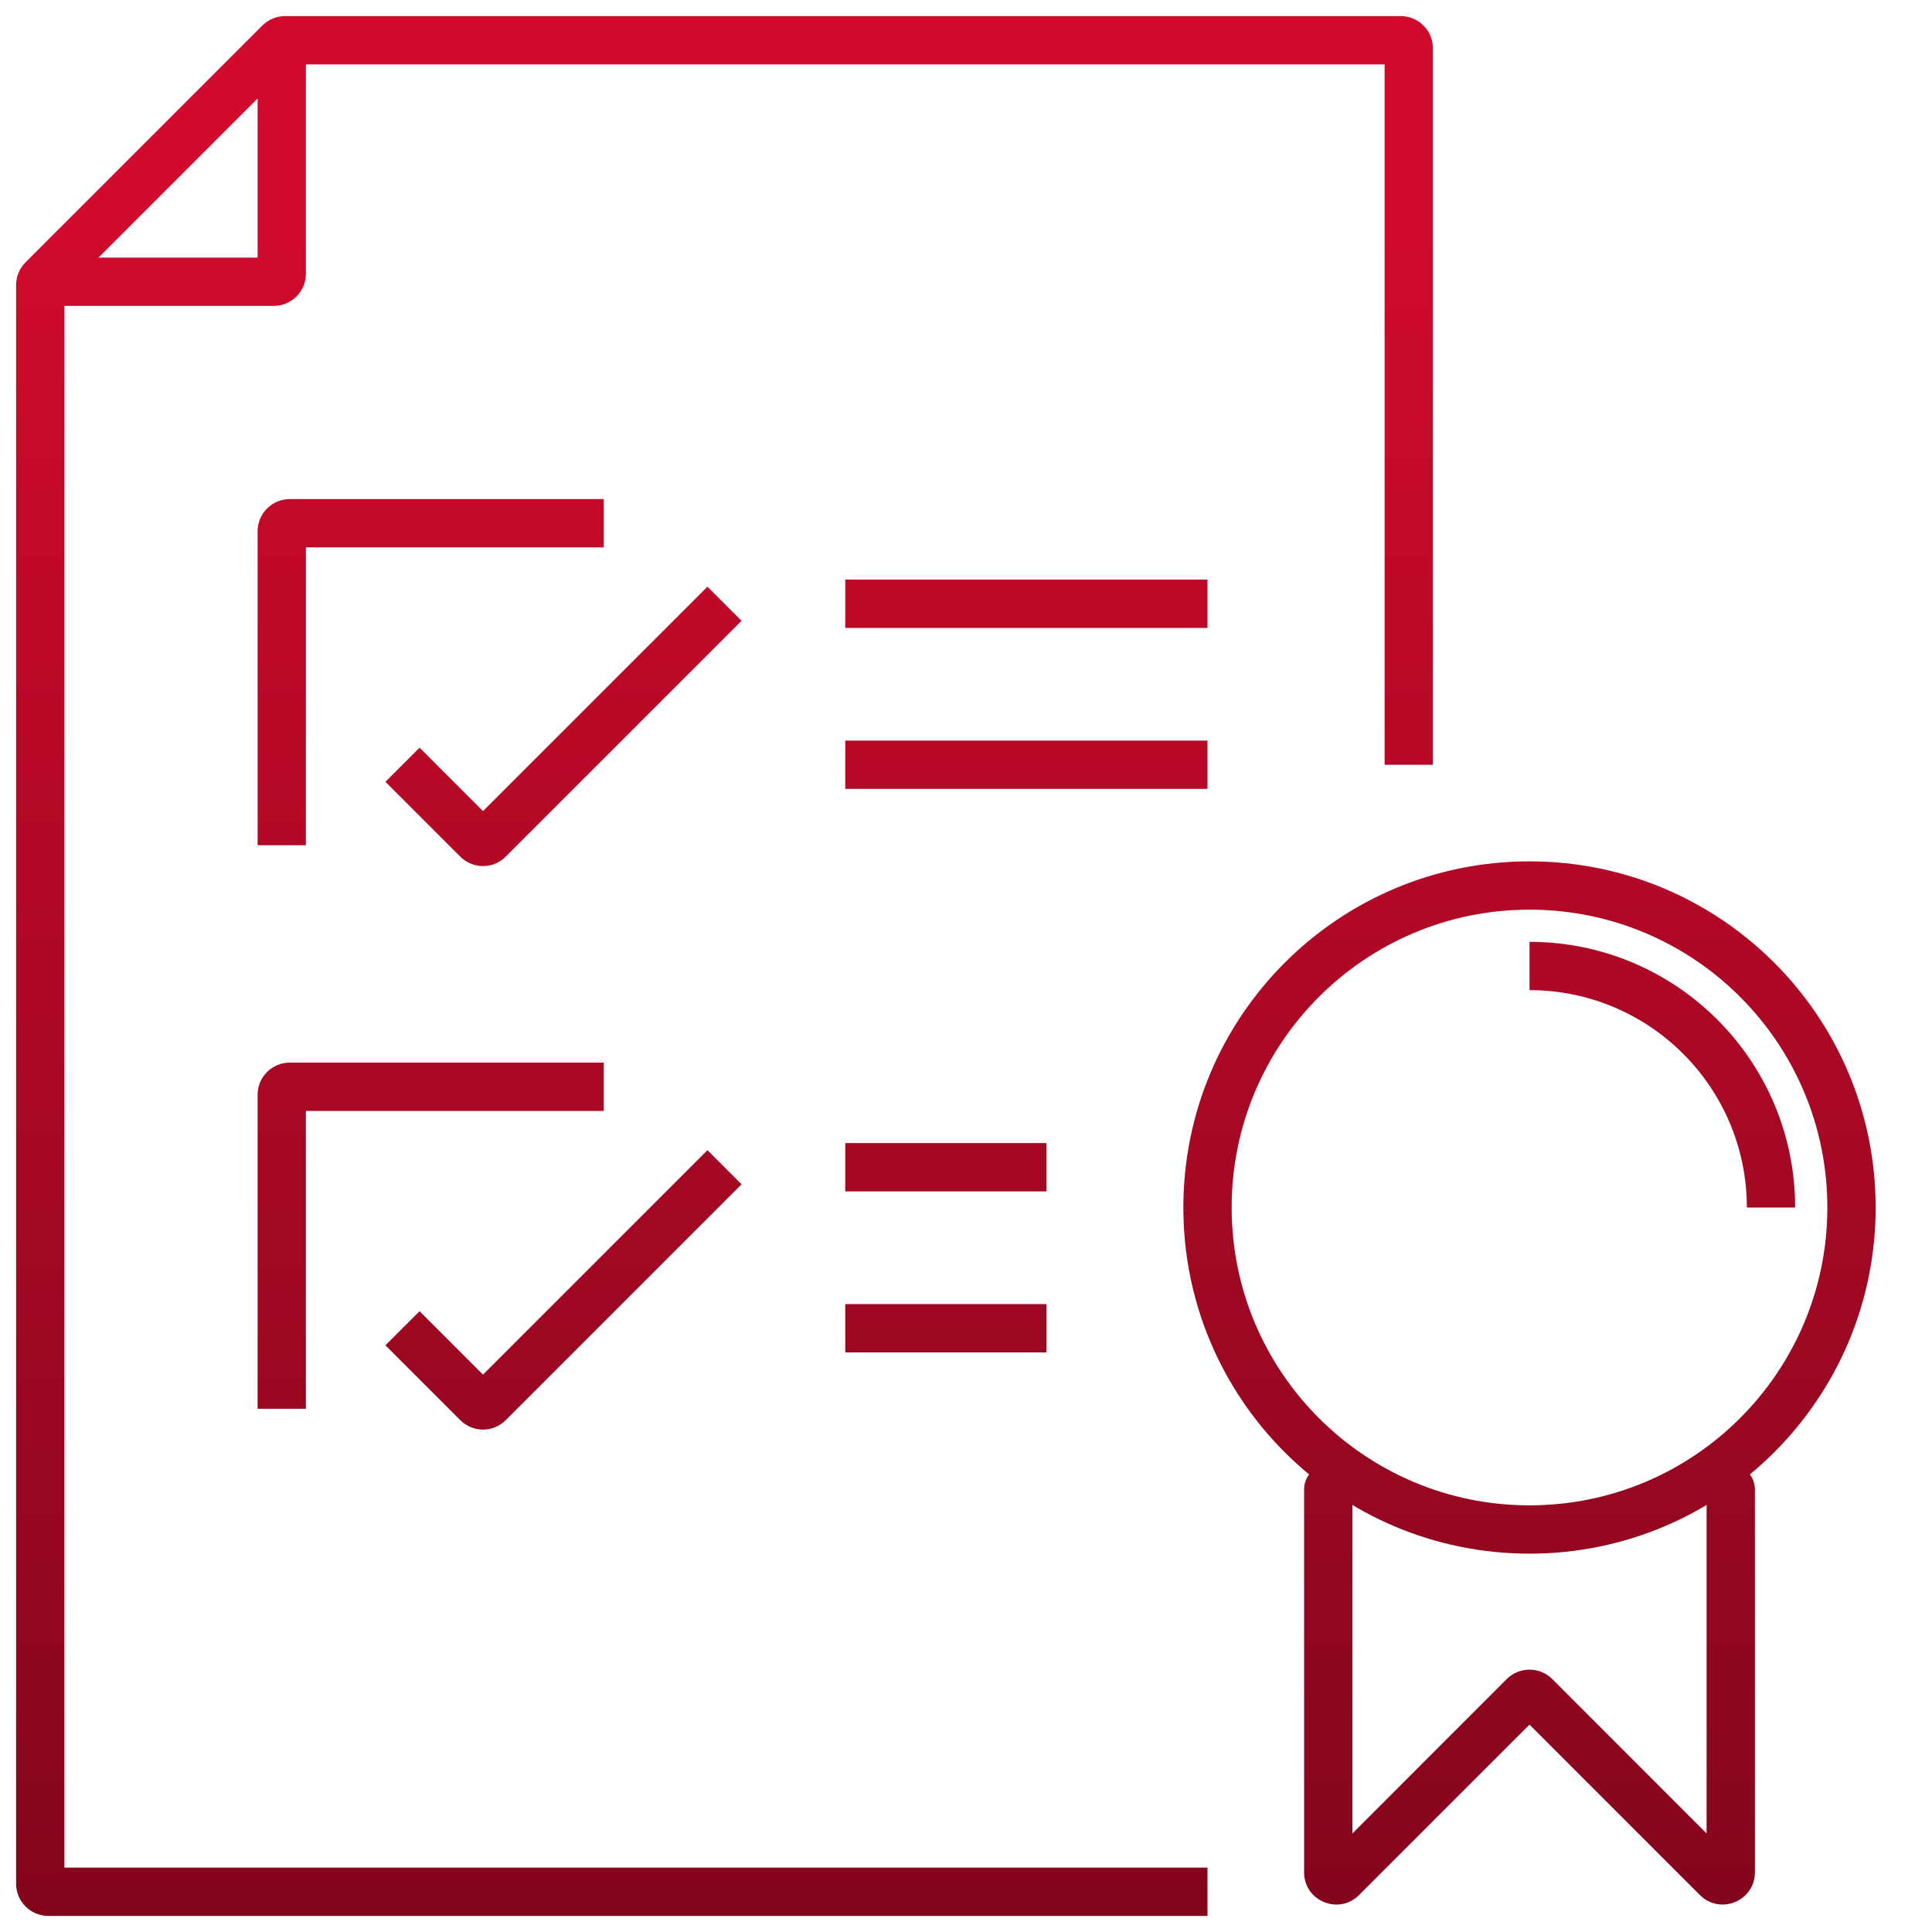
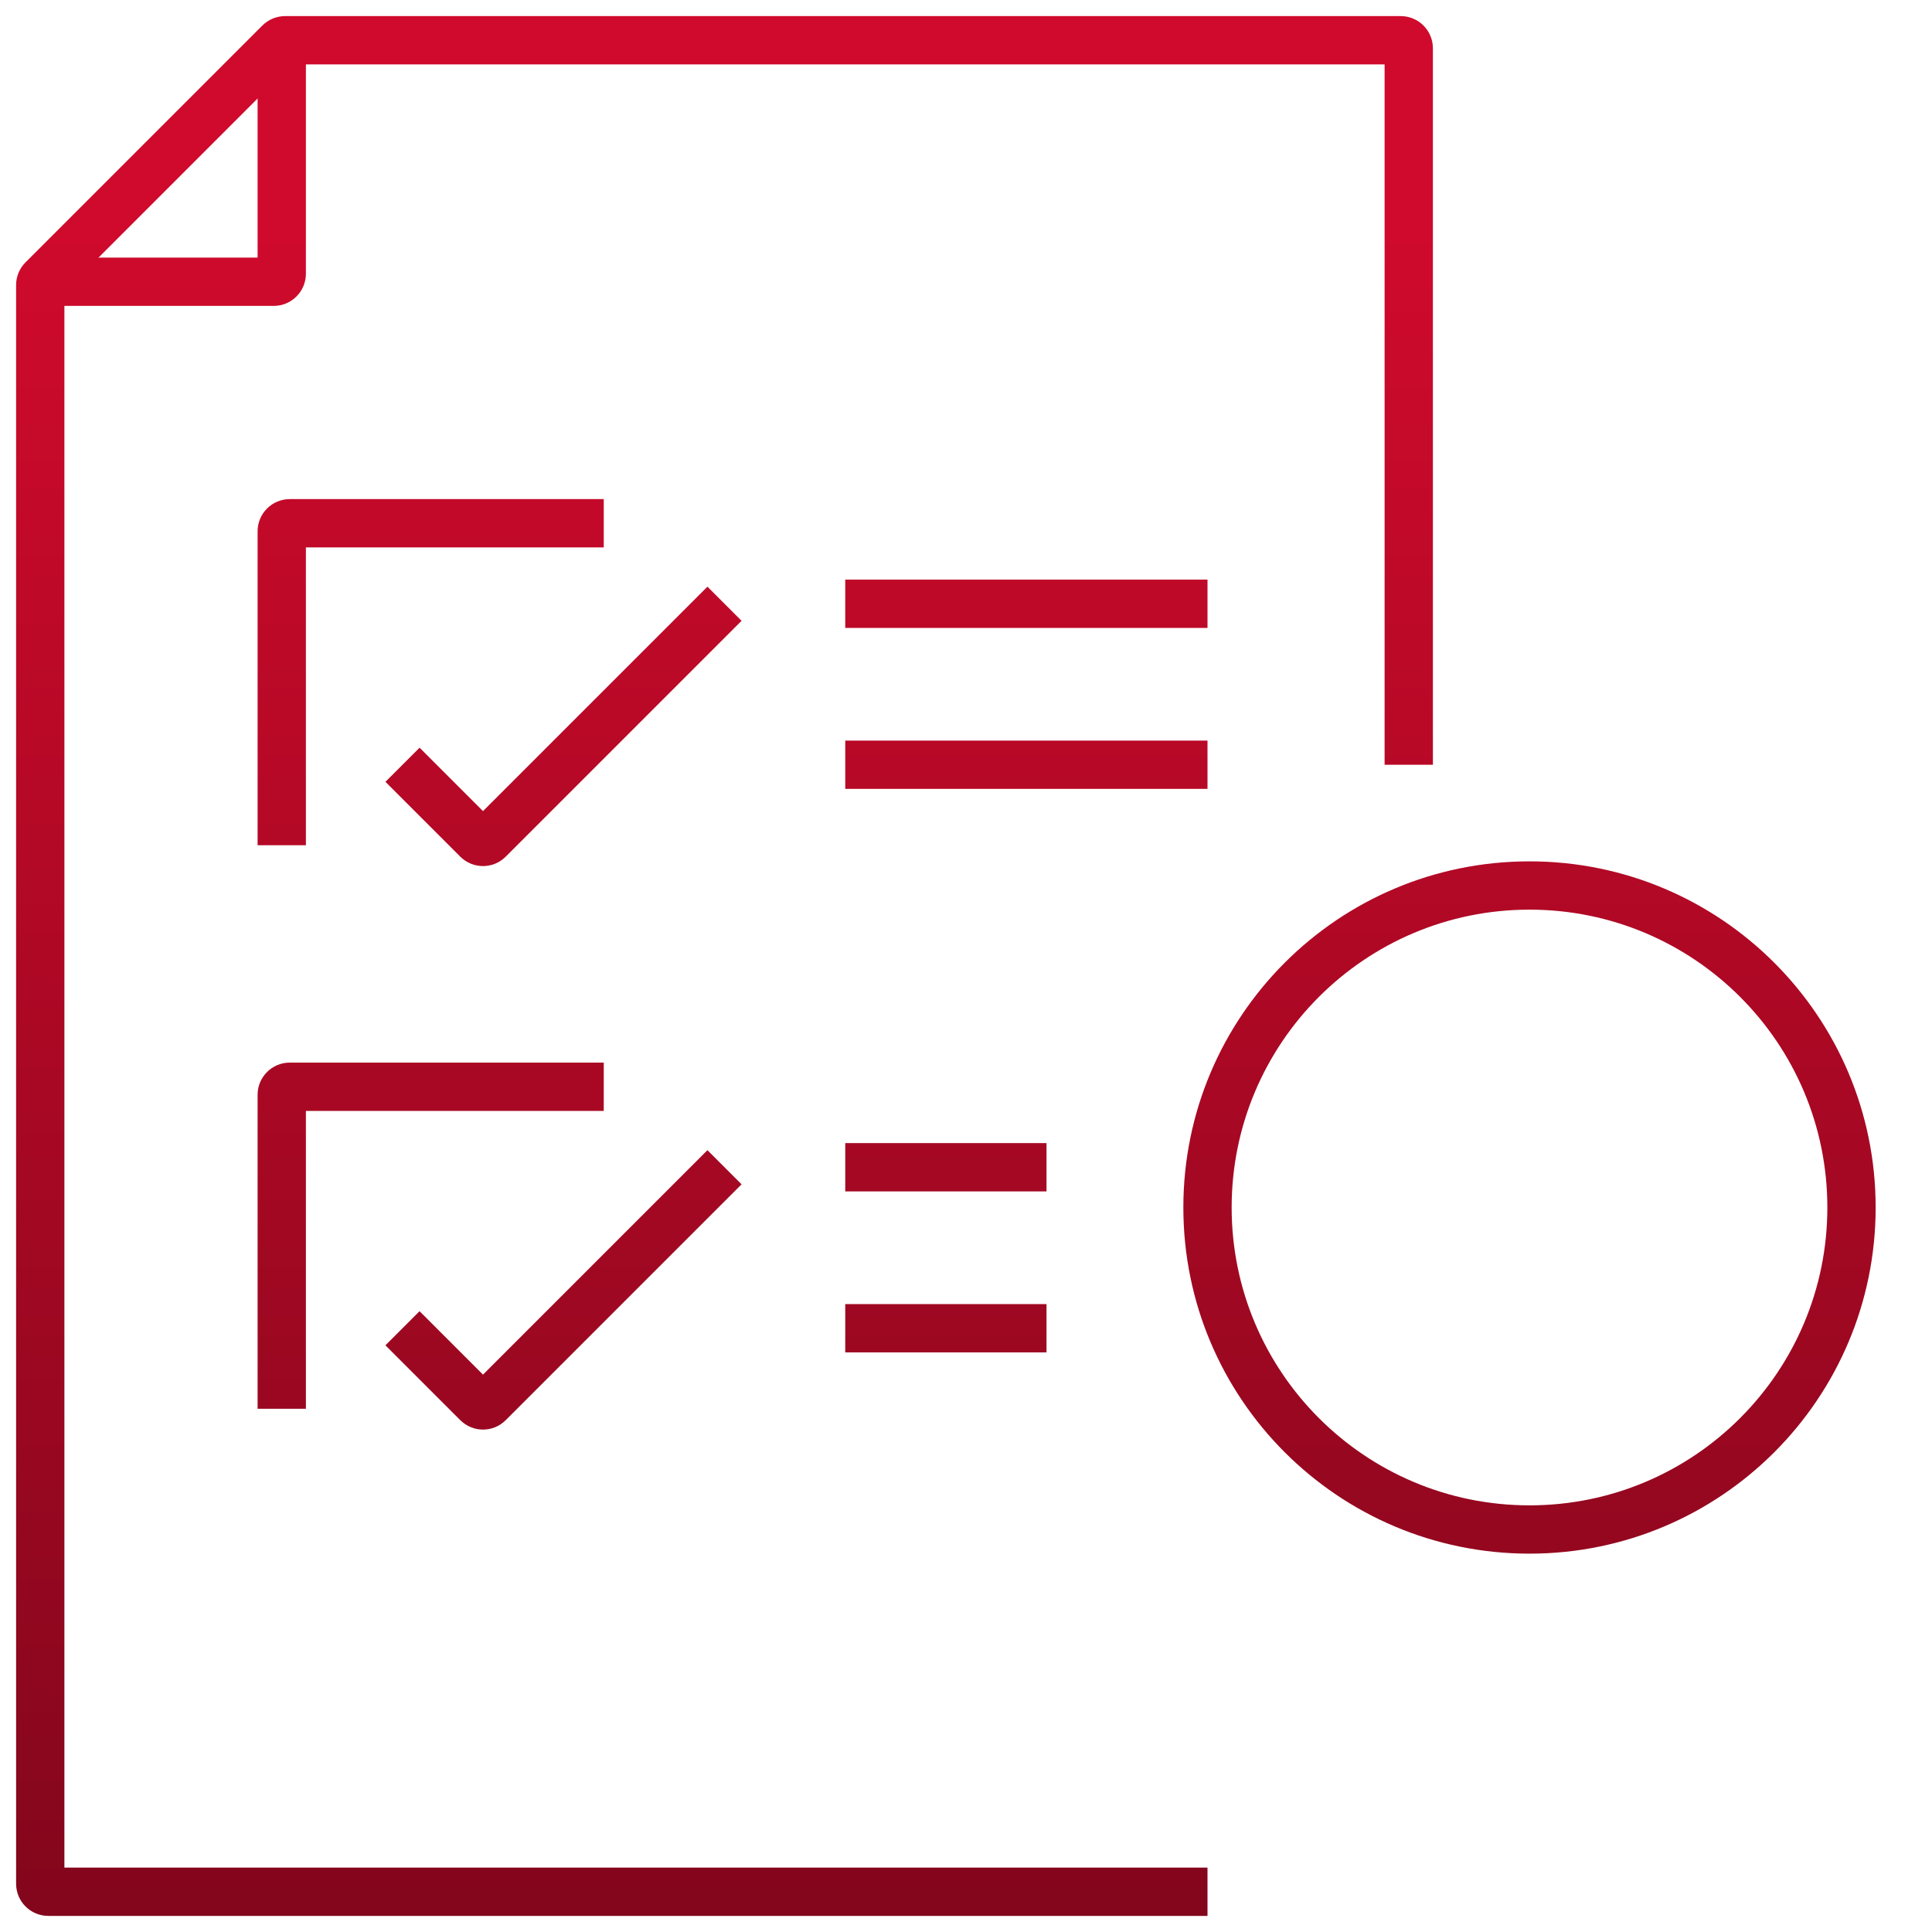
<svg xmlns="http://www.w3.org/2000/svg" width="24" height="24" viewBox="0 0 24 24" fill="none">
  <g clip-path="url(#clip0_3522_7915)">
-     <path fill-rule="evenodd" clip-rule="evenodd" d="M3.2 3.2V0.5H3.8V3.4C3.8 3.621 3.621 3.8 3.4 3.8H0.5V3.2H3.2Z" fill="url(#paint0_linear_3522_7915)" />
+     <path fill-rule="evenodd" clip-rule="evenodd" d="M3.2 3.2V0.5H3.8V3.4C3.8 3.621 3.621 3.8 3.4 3.8H0.5V3.2H3.2" fill="url(#paint0_linear_3522_7915)" />
    <path fill-rule="evenodd" clip-rule="evenodd" d="M3.8 6.8H7.5V6.2H3.6C3.379 6.2 3.2 6.379 3.2 6.6V10.5H3.8V6.8Z" fill="url(#paint1_linear_3522_7915)" />
    <path fill-rule="evenodd" clip-rule="evenodd" d="M3.8 13.8H7.5V13.2H3.6C3.379 13.2 3.2 13.379 3.2 13.6V17.5H3.8V13.8Z" fill="url(#paint2_linear_3522_7915)" />
    <path fill-rule="evenodd" clip-rule="evenodd" d="M15 7.8H10.5V7.2H15V7.8ZM9.212 7.712L6.283 10.641C6.127 10.798 5.874 10.798 5.717 10.641L4.788 9.712L5.212 9.288L6 10.076L8.788 7.288L9.212 7.712ZM15 9.8H10.5V9.2H15V9.8Z" fill="url(#paint3_linear_3522_7915)" />
    <path fill-rule="evenodd" clip-rule="evenodd" d="M9.212 14.712L6.283 17.641C6.127 17.798 5.874 17.798 5.717 17.641L4.788 16.712L5.212 16.288L6 17.076L8.788 14.288L9.212 14.712Z" fill="url(#paint4_linear_3522_7915)" />
    <path fill-rule="evenodd" clip-rule="evenodd" d="M13 14.8H10.5V14.2H13V14.8Z" fill="url(#paint5_linear_3522_7915)" />
    <path fill-rule="evenodd" clip-rule="evenodd" d="M13 16.8H10.5V16.2H13V16.8Z" fill="url(#paint6_linear_3522_7915)" />
    <path fill-rule="evenodd" clip-rule="evenodd" d="M3.624 0.8L0.8 3.624V23.2H15V23.8H0.6C0.379 23.8 0.2 23.621 0.2 23.4V3.541C0.2 3.435 0.242 3.334 0.317 3.259L3.259 0.317C3.334 0.242 3.436 0.2 3.542 0.2H17.4C17.621 0.2 17.8 0.379 17.8 0.6V9.5H17.2V0.8H3.624Z" fill="url(#paint7_linear_3522_7915)" />
    <path fill-rule="evenodd" clip-rule="evenodd" d="M19 11.3C16.957 11.3 15.3 12.957 15.3 15C15.3 17.043 16.957 18.7 19 18.7C21.044 18.7 22.7 17.043 22.7 15C22.7 12.957 21.044 11.3 19 11.3ZM14.7 15C14.7 12.625 16.625 10.7 19 10.7C21.375 10.7 23.3 12.625 23.3 15C23.3 17.375 21.375 19.3 19 19.3C16.625 19.3 14.7 17.375 14.7 15Z" fill="url(#paint8_linear_3522_7915)" />
-     <path fill-rule="evenodd" clip-rule="evenodd" d="M21.7 15C21.7 13.509 20.491 12.3 19 12.3V11.7C20.823 11.7 22.3 13.177 22.3 15H21.7Z" fill="url(#paint9_linear_3522_7915)" />
-     <path fill-rule="evenodd" clip-rule="evenodd" d="M16.5 18.2C16.666 18.2 16.8 18.334 16.8 18.5V22.776L18.717 20.858C18.874 20.702 19.127 20.702 19.283 20.858L21.2 22.776V18.5C21.2 18.334 21.334 18.2 21.5 18.2C21.666 18.2 21.8 18.334 21.8 18.5V23.259C21.8 23.615 21.369 23.793 21.117 23.541L19 21.424L16.883 23.541C16.631 23.793 16.2 23.615 16.2 23.259V18.5C16.2 18.334 16.334 18.2 16.5 18.2Z" fill="url(#paint10_linear_3522_7915)" />
  </g>
  <defs>
    <linearGradient id="paint0_linear_3522_7915" x1="24.18" y1="2.901" x2="24.18" y2="31.08" gradientUnits="userSpaceOnUse">
      <stop stop-color="#CF0A2C" />
      <stop offset="1" stop-color="#690516" />
    </linearGradient>
    <linearGradient id="paint1_linear_3522_7915" x1="24.18" y1="2.901" x2="24.18" y2="31.08" gradientUnits="userSpaceOnUse">
      <stop stop-color="#CF0A2C" />
      <stop offset="1" stop-color="#690516" />
    </linearGradient>
    <linearGradient id="paint2_linear_3522_7915" x1="24.18" y1="2.901" x2="24.18" y2="31.08" gradientUnits="userSpaceOnUse">
      <stop stop-color="#CF0A2C" />
      <stop offset="1" stop-color="#690516" />
    </linearGradient>
    <linearGradient id="paint3_linear_3522_7915" x1="24.18" y1="2.901" x2="24.18" y2="31.08" gradientUnits="userSpaceOnUse">
      <stop stop-color="#CF0A2C" />
      <stop offset="1" stop-color="#690516" />
    </linearGradient>
    <linearGradient id="paint4_linear_3522_7915" x1="24.18" y1="2.901" x2="24.18" y2="31.08" gradientUnits="userSpaceOnUse">
      <stop stop-color="#CF0A2C" />
      <stop offset="1" stop-color="#690516" />
    </linearGradient>
    <linearGradient id="paint5_linear_3522_7915" x1="24.18" y1="2.901" x2="24.18" y2="31.08" gradientUnits="userSpaceOnUse">
      <stop stop-color="#CF0A2C" />
      <stop offset="1" stop-color="#690516" />
    </linearGradient>
    <linearGradient id="paint6_linear_3522_7915" x1="24.18" y1="2.901" x2="24.18" y2="31.08" gradientUnits="userSpaceOnUse">
      <stop stop-color="#CF0A2C" />
      <stop offset="1" stop-color="#690516" />
    </linearGradient>
    <linearGradient id="paint7_linear_3522_7915" x1="24.18" y1="2.901" x2="24.18" y2="31.08" gradientUnits="userSpaceOnUse">
      <stop stop-color="#CF0A2C" />
      <stop offset="1" stop-color="#690516" />
    </linearGradient>
    <linearGradient id="paint8_linear_3522_7915" x1="24.18" y1="2.901" x2="24.18" y2="31.08" gradientUnits="userSpaceOnUse">
      <stop stop-color="#CF0A2C" />
      <stop offset="1" stop-color="#690516" />
    </linearGradient>
    <linearGradient id="paint9_linear_3522_7915" x1="24.18" y1="2.901" x2="24.18" y2="31.08" gradientUnits="userSpaceOnUse">
      <stop stop-color="#CF0A2C" />
      <stop offset="1" stop-color="#690516" />
    </linearGradient>
    <linearGradient id="paint10_linear_3522_7915" x1="24.18" y1="2.901" x2="24.18" y2="31.08" gradientUnits="userSpaceOnUse">
      <stop stop-color="#CF0A2C" />
      <stop offset="1" stop-color="#690516" />
    </linearGradient>
    <clipPath id="clip0_3522_7915">
      <rect width="24" height="24" fill="white" />
    </clipPath>
  </defs>
</svg>